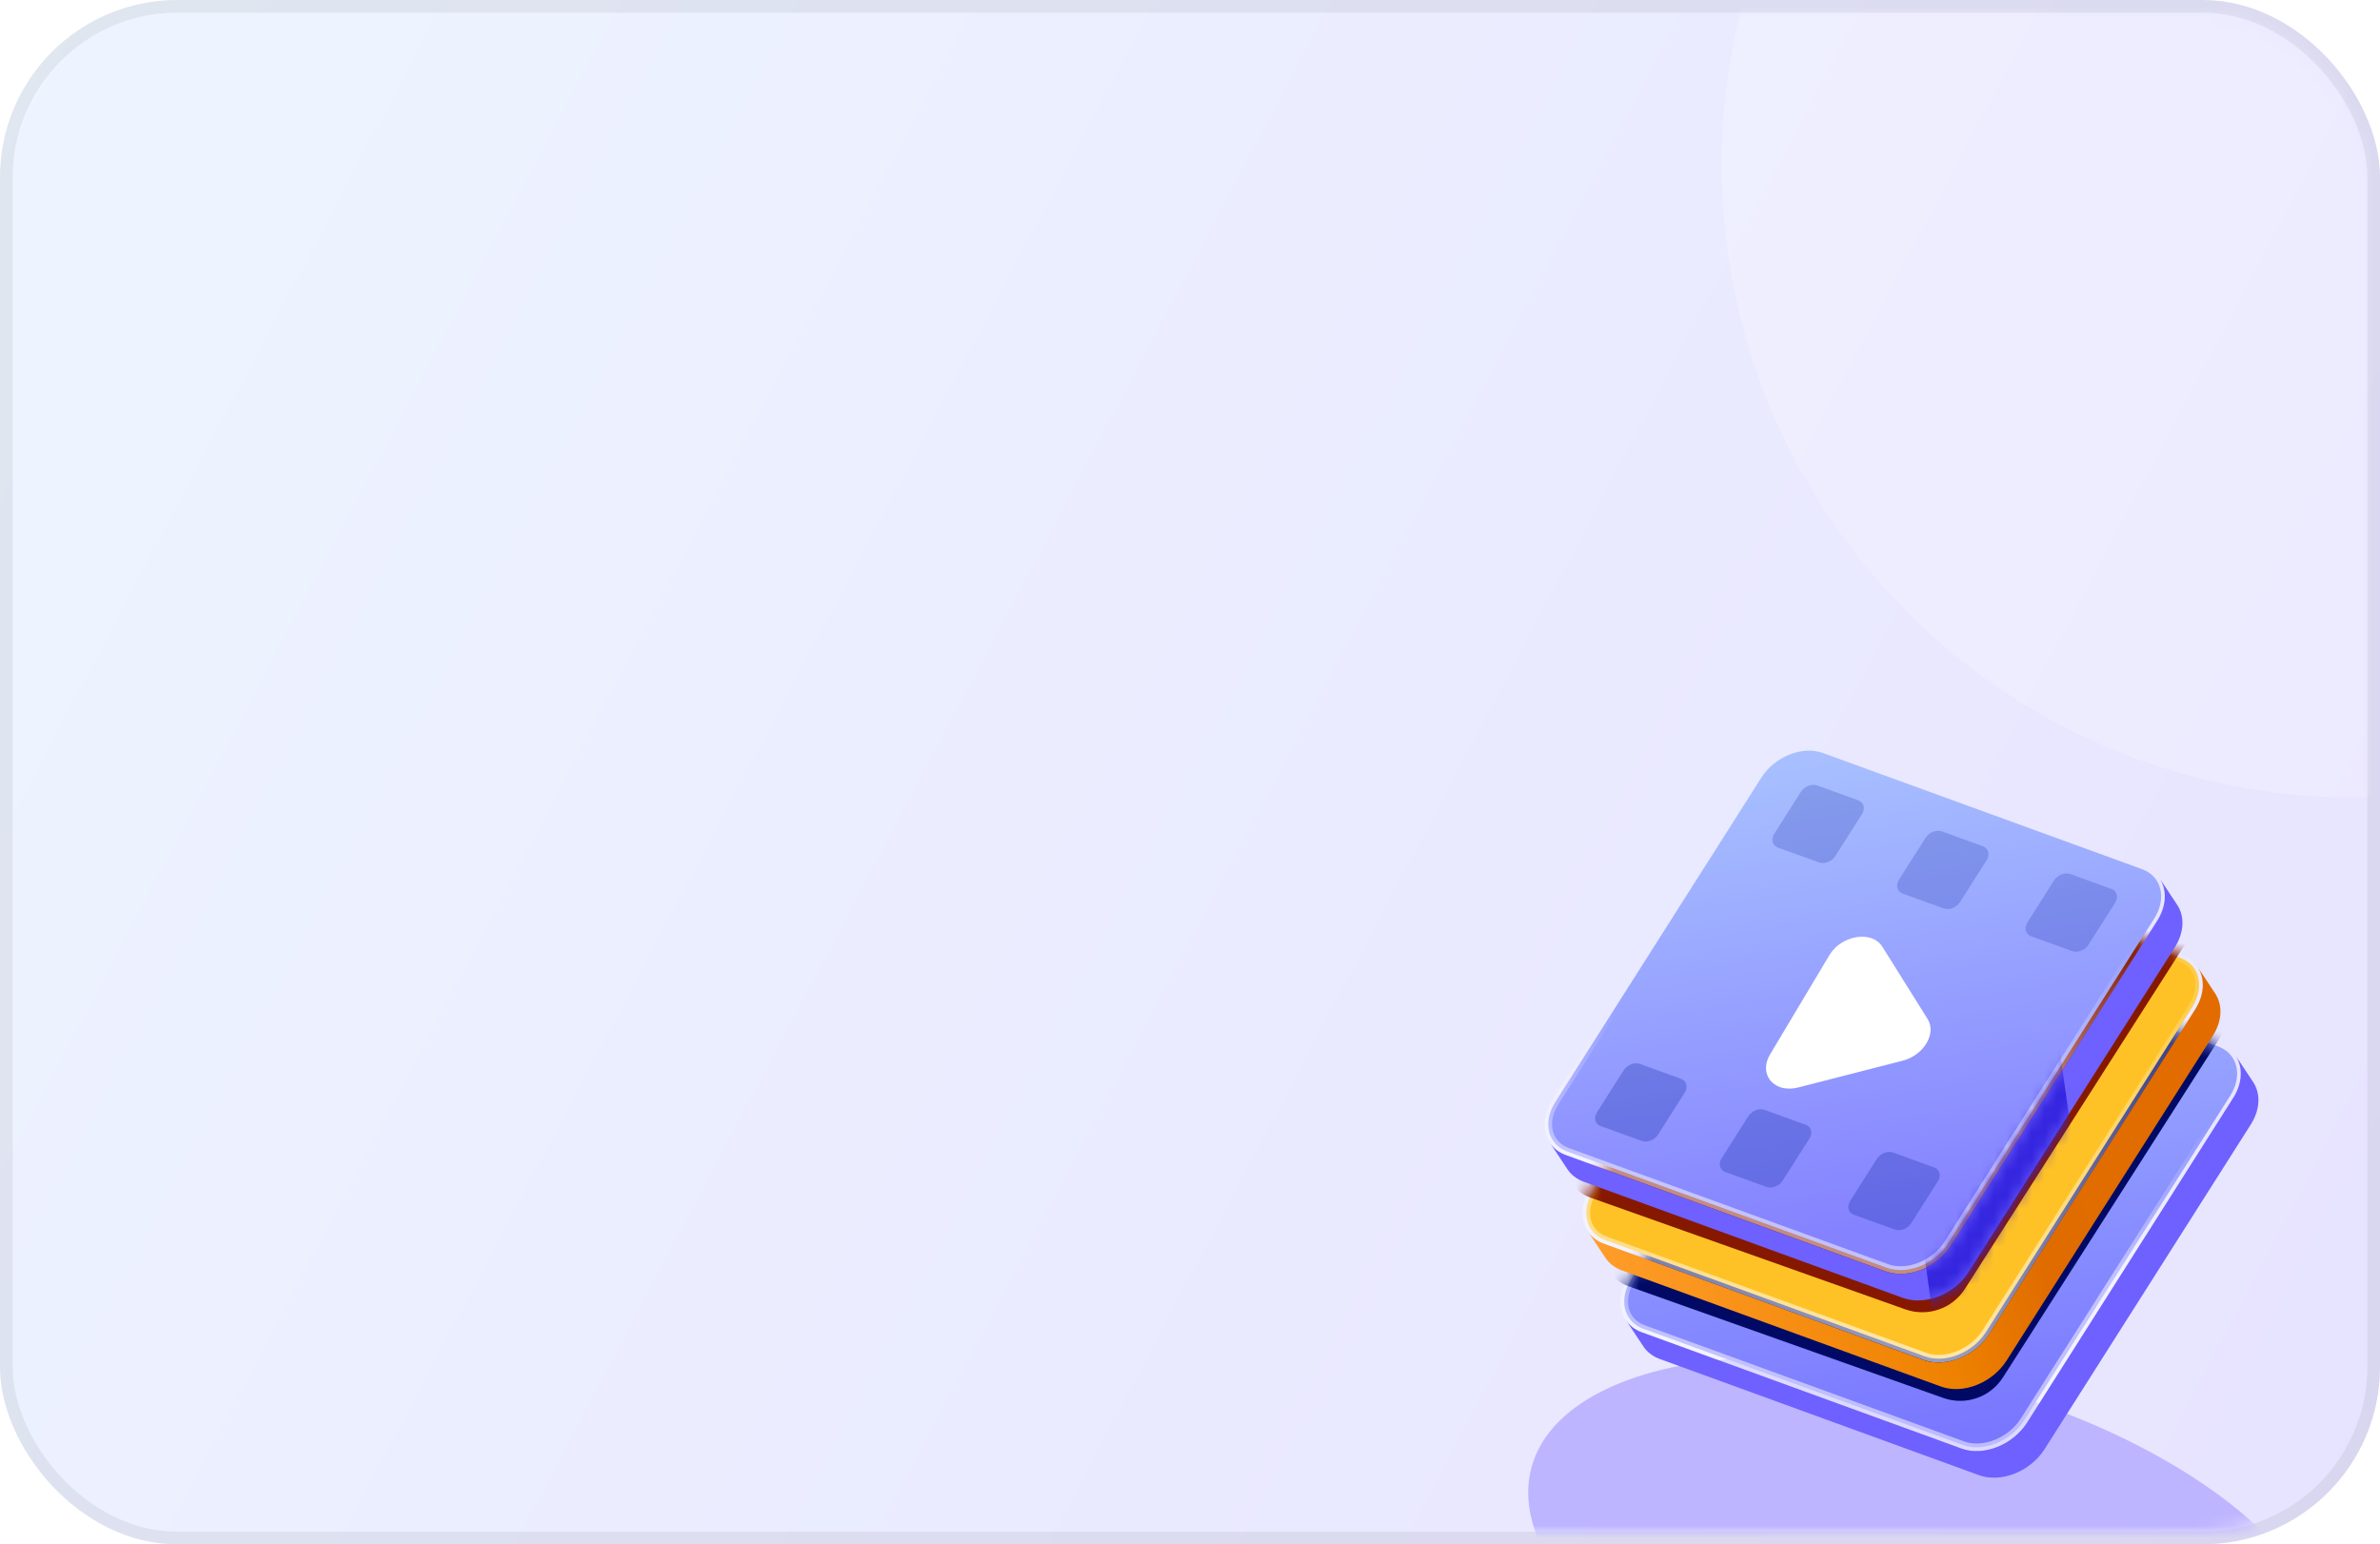
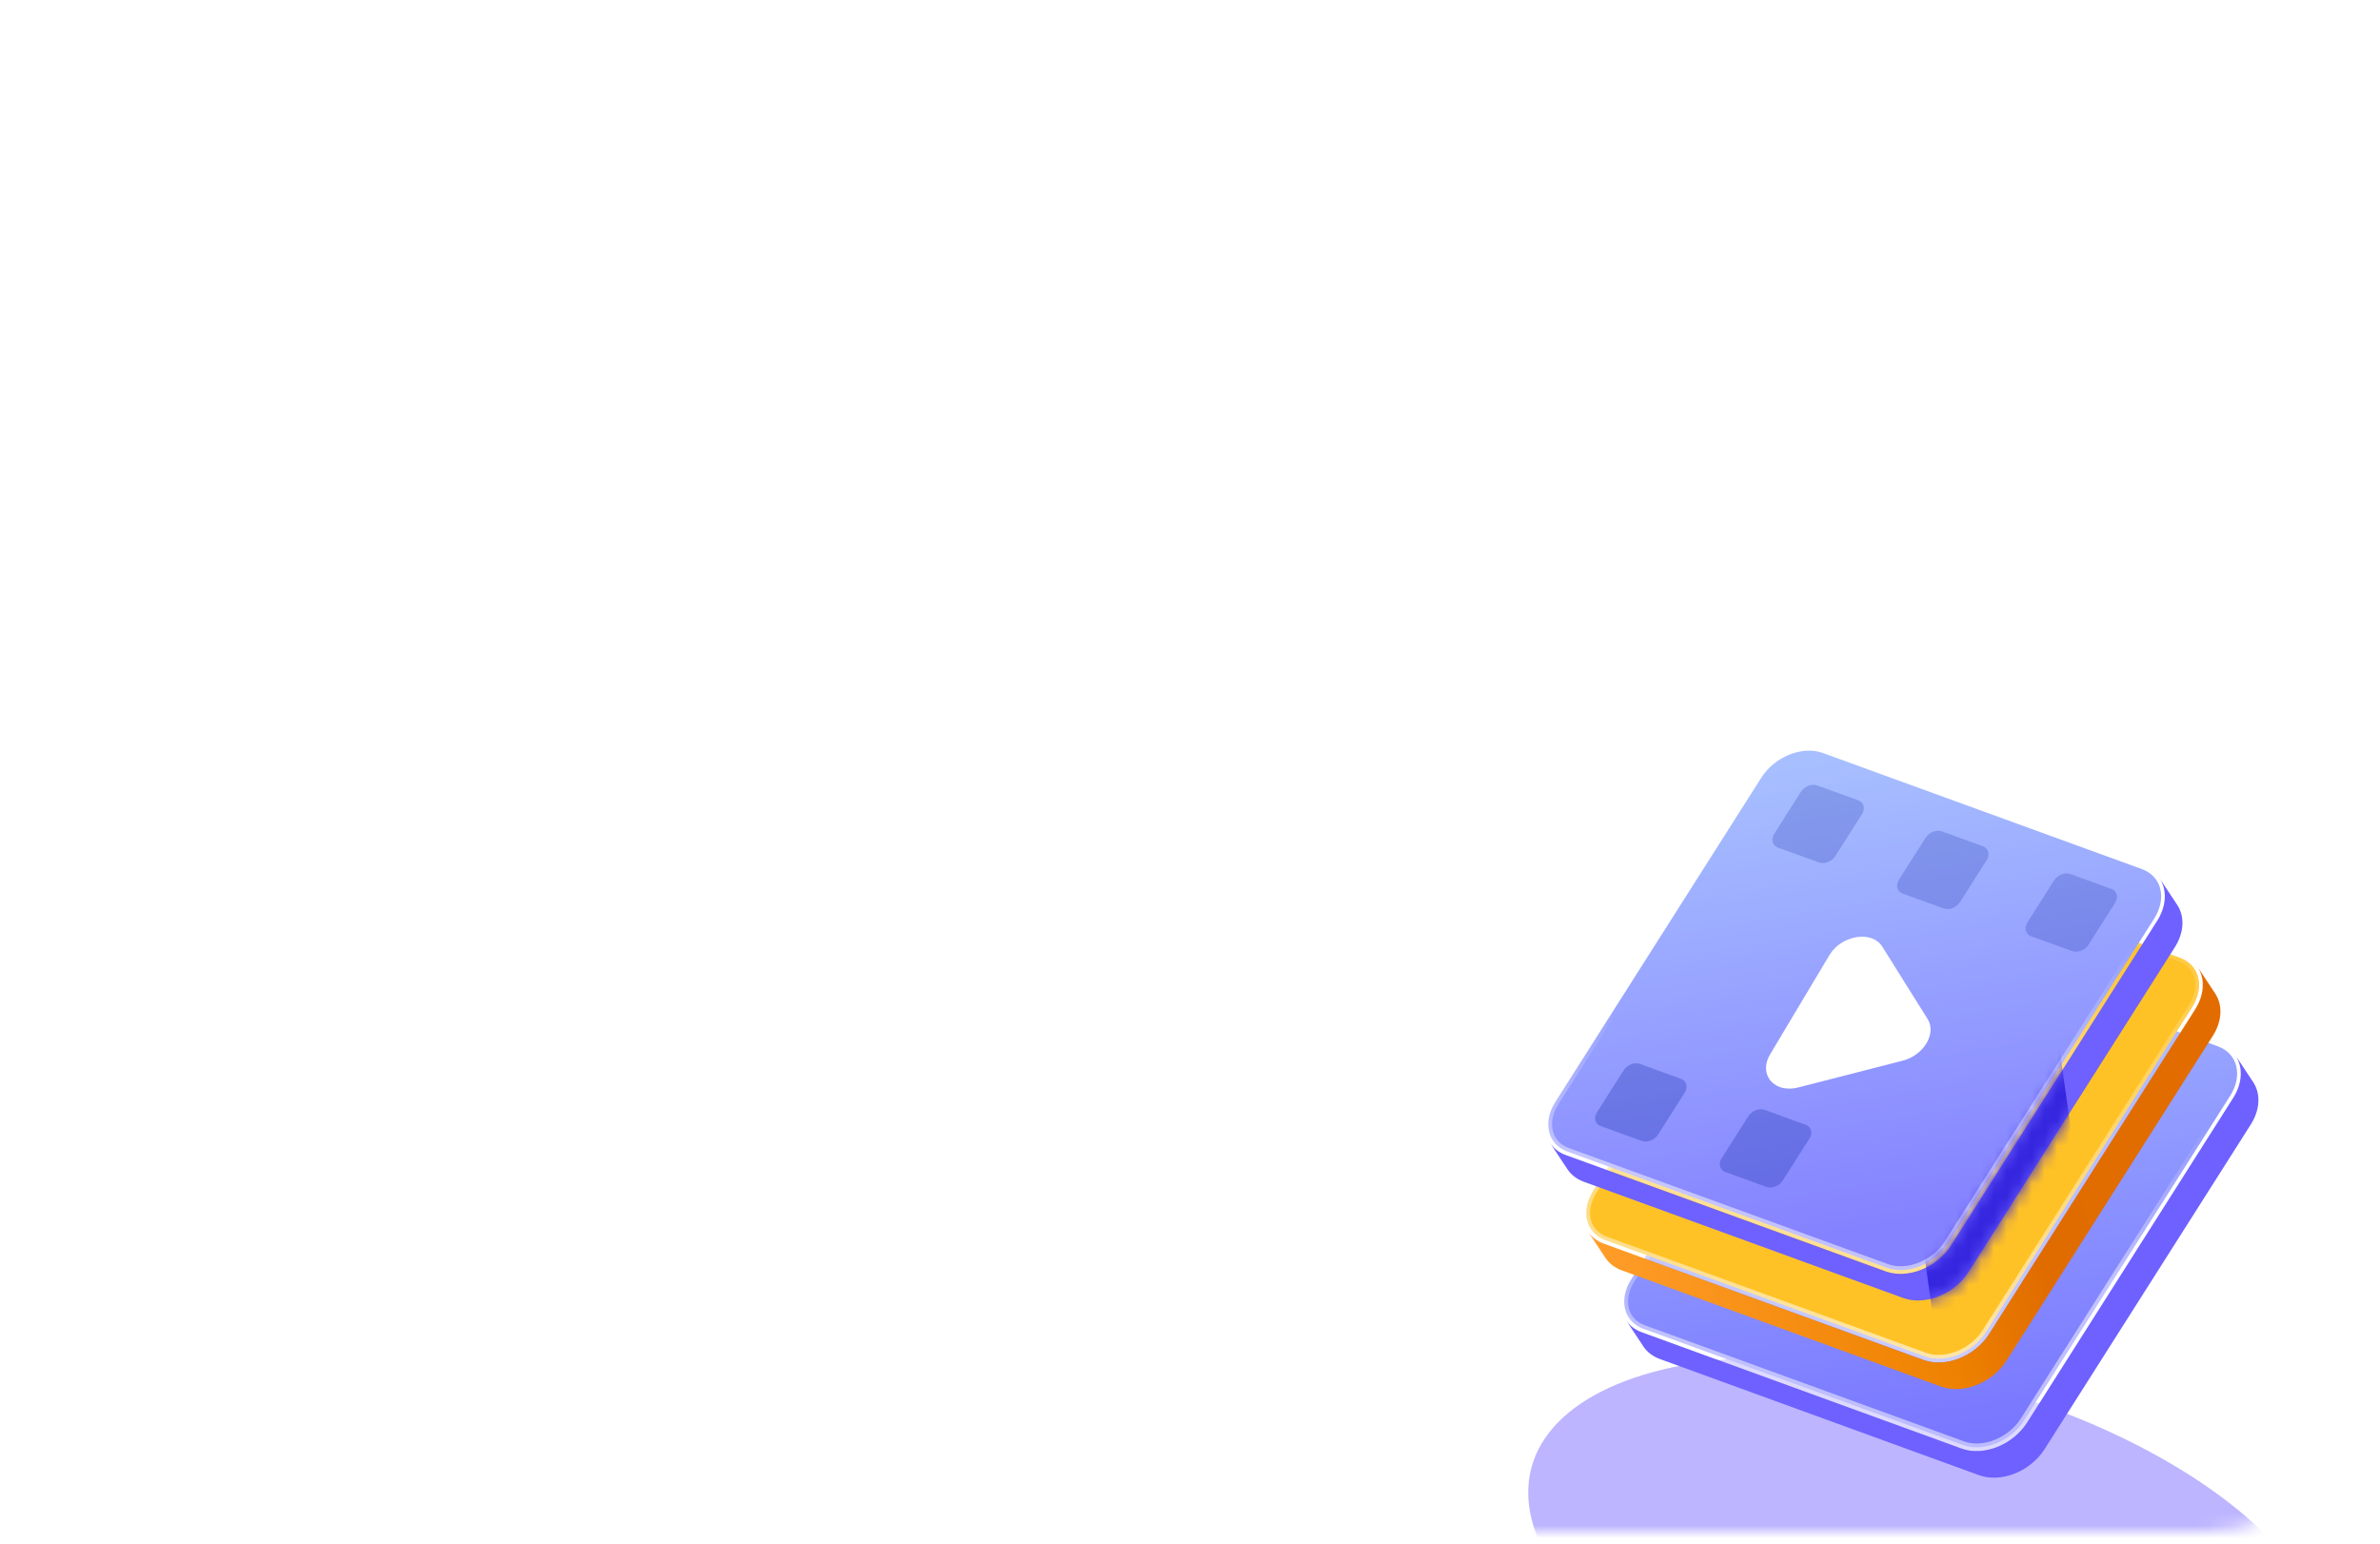
<svg xmlns="http://www.w3.org/2000/svg" width="188" height="122" viewBox="0 0 188 122" fill="none">
  <g id="Group 1000009319">
    <g id="Rectangle 3469466">
-       <rect width="188" height="122" rx="14" fill="url(#paint0_linear_609_4134)" />
-       <rect x="0.5" y="0.5" width="187" height="121" rx="13.5" stroke="black" stroke-opacity="0.06" />
-     </g>
+       </g>
    <g id="Mask group">
      <mask id="mask0_609_4134" style="mask-type:alpha" maskUnits="userSpaceOnUse" x="1" y="1" width="186" height="120">
        <rect id="Rectangle 3469588" x="1" y="1" width="186" height="120" rx="13" fill="url(#paint1_linear_609_4134)" />
      </mask>
      <g mask="url(#mask0_609_4134)">
        <circle id="Ellipse 2055" cx="186" cy="13" r="50" fill="white" fill-opacity="0.2" />
        <g id="Ellipse 2015" filter="url(#filter0_f_609_4134)">
          <ellipse cx="152.318" cy="124.342" rx="32.454" ry="15.458" transform="rotate(15 152.318 124.342)" fill="#BDB5FF" />
        </g>
        <g id="Group">
          <path id="Vector" d="M175.195 82.66L175.195 82.66C175.974 82.942 176.462 83.511 176.639 84.201C176.818 84.895 176.687 85.741 176.164 86.568L159.884 112.218L159.884 112.218C158.826 113.891 156.644 114.73 155.06 114.156L129.82 104.976L129.82 104.976C129.041 104.694 128.553 104.126 128.376 103.436C128.197 102.741 128.328 101.896 128.851 101.069C128.851 101.069 128.851 101.069 128.851 101.069L145.14 75.42C145.14 75.42 145.14 75.42 145.14 75.42C146.209 73.746 148.391 72.907 149.975 73.48C149.975 73.48 149.975 73.48 149.975 73.48L175.195 82.66Z" fill="url(#paint2_linear_609_4134)" stroke="url(#paint3_linear_609_4134)" stroke-width="0.6" />
          <g id="Group 1216492921">
            <mask id="mask1_609_4134" style="mask-type:alpha" maskUnits="userSpaceOnUse" x="128" y="73" width="50" height="42">
-               <path id="Vector_2" d="M175.195 82.66L175.195 82.66C175.974 82.942 176.462 83.511 176.639 84.201C176.818 84.895 176.687 85.741 176.164 86.568L159.884 112.218L159.884 112.218C158.826 113.891 156.644 114.73 155.06 114.156L129.82 104.976L129.82 104.976C129.041 104.694 128.553 104.126 128.376 103.436C128.197 102.741 128.328 101.896 128.851 101.069C128.851 101.069 128.851 101.069 128.851 101.069L145.14 75.42C145.14 75.42 145.14 75.42 145.14 75.42C146.209 73.746 148.391 72.907 149.975 73.48C149.975 73.48 149.975 73.48 149.975 73.48L175.195 82.66Z" fill="url(#paint4_linear_609_4134)" stroke="url(#paint5_linear_609_4134)" stroke-width="0.6" />
-             </mask>
+               </mask>
            <g mask="url(#mask1_609_4134)">
              <g id="Vector 13994" filter="url(#filter1_f_609_4134)">
                <path d="M158.212 108.821L177.558 78.54C178.568 76.959 177.895 74.85 176.157 74.145L161.506 68.205C161.171 68.07 160.815 67.995 160.454 67.986L142.958 67.549C141.768 67.519 140.673 68.195 140.167 69.273L126.907 97.504C126.153 99.109 126.948 101.014 128.619 101.607L153.503 110.437C155.258 111.059 157.21 110.389 158.212 108.821Z" fill="#000A65" />
              </g>
            </g>
          </g>
          <path id="Vector_3" d="M177.977 85.478L176.587 83.378C177.177 84.278 177.157 85.538 176.407 86.728L160.127 112.378C159.007 114.148 156.687 115.068 154.947 114.438L129.717 105.258C129.427 105.158 129.177 105.018 128.957 104.848C128.737 104.678 128.557 104.478 128.417 104.258L129.807 106.358C130.097 106.798 130.537 107.148 131.107 107.358L156.327 116.538C158.067 117.168 160.387 116.248 161.507 114.478L177.797 88.828C178.547 87.638 178.577 86.378 177.977 85.478Z" fill="#6E61FF" />
        </g>
        <g id="Group_2">
          <path id="Vector_4" d="M172.195 75.66L172.195 75.66C172.974 75.942 173.462 76.511 173.639 77.201C173.818 77.895 173.687 78.741 173.164 79.568L156.884 105.218L156.884 105.218C155.826 106.891 153.644 107.73 152.06 107.156L126.82 97.976L126.82 97.976C126.041 97.694 125.553 97.126 125.376 96.436C125.197 95.741 125.328 94.896 125.851 94.069C125.851 94.069 125.851 94.069 125.851 94.069L142.14 68.42C142.14 68.42 142.14 68.42 142.14 68.42C143.209 66.746 145.391 65.907 146.975 66.48C146.975 66.48 146.975 66.48 146.975 66.48L172.195 75.66Z" fill="#FFC226" stroke="url(#paint6_linear_609_4134)" stroke-width="0.6" />
          <g id="Group 1216492920">
            <mask id="mask2_609_4134" style="mask-type:alpha" maskUnits="userSpaceOnUse" x="125" y="66" width="50" height="42">
              <path id="Vector_5" d="M172.297 75.378C174.037 76.008 174.537 77.958 173.417 79.728L157.137 105.378C156.017 107.148 153.697 108.068 151.957 107.438L126.717 98.258C124.977 97.628 124.477 95.678 125.597 93.908L141.887 68.258C143.017 66.488 145.337 65.568 147.077 66.198L172.297 75.378Z" fill="url(#paint7_linear_609_4134)" />
            </mask>
            <g mask="url(#mask2_609_4134)">
              <g id="Vector 13994_2" filter="url(#filter2_f_609_4134)">
-                 <path d="M155.212 101.821L174.558 71.54C175.568 69.959 174.895 67.85 173.157 67.145L158.506 61.205C158.171 61.069 157.815 60.995 157.454 60.986L139.958 60.549C138.768 60.519 137.673 61.196 137.167 62.273L123.907 90.504C123.153 92.109 123.948 94.014 125.619 94.607L150.503 103.437C152.258 104.059 154.21 103.389 155.212 101.821Z" fill="#861800" />
-               </g>
+                 </g>
            </g>
          </g>
          <path id="Vector_6" d="M174.977 78.478L173.587 76.378C174.177 77.278 174.157 78.538 173.407 79.728L157.127 105.378C156.007 107.148 153.687 108.068 151.947 107.438L126.717 98.258C126.427 98.158 126.177 98.018 125.957 97.848C125.737 97.678 125.557 97.478 125.417 97.258L126.807 99.358C127.097 99.798 127.537 100.148 128.107 100.358L153.327 109.538C155.067 110.168 157.387 109.248 158.507 107.478L174.797 81.828C175.547 80.638 175.577 79.378 174.977 78.478Z" fill="url(#paint8_linear_609_4134)" />
        </g>
        <g id="Group_3">
          <path id="Vector_7" d="M169.195 68.66L169.195 68.66C169.974 68.942 170.462 69.511 170.639 70.201C170.818 70.895 170.687 71.741 170.164 72.568L153.884 98.218L153.884 98.218C152.826 99.891 150.644 100.73 149.06 100.156L123.82 90.976L123.82 90.976C123.041 90.694 122.553 90.126 122.376 89.436C122.197 88.741 122.328 87.896 122.851 87.069C122.851 87.069 122.851 87.069 122.851 87.069L139.14 61.42C139.14 61.42 139.14 61.42 139.14 61.42C140.209 59.746 142.391 58.907 143.975 59.48C143.975 59.48 143.975 59.48 143.975 59.48L169.195 68.66Z" fill="url(#paint9_linear_609_4134)" stroke="url(#paint10_linear_609_4134)" stroke-width="0.6" />
          <path id="Vector_8" d="M146.8 63.23C147.23 63.39 147.36 63.88 147.08 64.32L144.98 67.62C144.7 68.07 144.12 68.29 143.68 68.13L140.44 66.96C140 66.8 139.87 66.31 140.15 65.87L142.25 62.56C142.53 62.12 143.11 61.89 143.55 62.05L146.8 63.23Z" fill="#001D9D" fill-opacity="0.2" />
          <path id="Vector_9" d="M132.798 85.231C133.228 85.391 133.358 85.881 133.078 86.321L130.978 89.621C130.698 90.071 130.118 90.291 129.678 90.131L126.438 88.961C125.998 88.801 125.868 88.311 126.148 87.871L128.248 84.561C128.528 84.121 129.108 83.891 129.548 84.051L132.798 85.231Z" fill="#001D9D" fill-opacity="0.26" />
          <path id="Vector_10" d="M156.65 66.86C157.08 67.02 157.21 67.51 156.93 67.95L154.83 71.25C154.55 71.7 153.97 71.92 153.53 71.76L150.29 70.59C149.85 70.43 149.72 69.94 150 69.5L152.1 66.19C152.38 65.75 152.96 65.52 153.4 65.68L156.65 66.86Z" fill="#001D9D" fill-opacity="0.2" />
          <path id="Vector_11" d="M142.648 88.861C143.078 89.021 143.208 89.511 142.928 89.951L140.828 93.251C140.548 93.701 139.968 93.921 139.528 93.761L136.288 92.591C135.848 92.431 135.718 91.941 135.998 91.501L138.098 88.191C138.378 87.751 138.958 87.521 139.398 87.681L142.648 88.861Z" fill="#001D9D" fill-opacity="0.26" />
          <path id="Vector_12" d="M166.798 70.231C167.228 70.391 167.358 70.881 167.078 71.321L164.978 74.621C164.698 75.071 164.118 75.291 163.678 75.131L160.438 73.961C159.998 73.801 159.868 73.311 160.148 72.871L162.248 69.561C162.528 69.121 163.108 68.891 163.548 69.051L166.798 70.231Z" fill="#001D9D" fill-opacity="0.2" />
-           <path id="Vector_13" d="M152.795 92.232C153.225 92.392 153.355 92.882 153.075 93.322L150.975 96.622C150.695 97.072 150.115 97.292 149.675 97.132L146.435 95.962C145.995 95.802 145.865 95.312 146.145 94.872L148.245 91.562C148.525 91.122 149.105 90.892 149.545 91.052L152.795 92.232Z" fill="#001D9D" fill-opacity="0.26" />
          <g id="Vector_14" filter="url(#filter3_d_609_4134)">
            <path d="M147.245 73.091C147.63 73.206 147.965 73.434 148.189 73.79L151.765 79.502C152.486 80.644 151.467 82.358 149.803 82.79L141.545 84.909C141.036 85.036 140.576 85.024 140.191 84.909C139.123 84.579 138.626 83.462 139.322 82.295L144.004 74.462C144.699 73.295 146.177 72.774 147.245 73.091Z" fill="white" />
          </g>
          <path id="Vector_15" d="M171.977 71.478L170.587 69.378C171.177 70.278 171.157 71.538 170.407 72.728L154.127 98.378C153.007 100.148 150.687 101.068 148.947 100.438L123.717 91.258C123.427 91.158 123.177 91.018 122.957 90.848C122.737 90.678 122.557 90.478 122.417 90.258L123.807 92.358C124.097 92.798 124.537 93.148 125.107 93.358L150.327 102.538C152.067 103.168 154.387 102.248 155.507 100.478L171.797 74.828C172.547 73.638 172.577 72.378 171.977 71.478Z" fill="#6E61FF" />
          <g id="Group 1216492919">
            <mask id="mask3_609_4134" style="mask-type:alpha" maskUnits="userSpaceOnUse" x="122" y="69" width="51" height="34">
              <path id="Vector_16" d="M171.977 71.478L170.587 69.378C171.177 70.278 171.157 71.538 170.407 72.728L154.127 98.378C153.007 100.148 150.687 101.068 148.947 100.438L123.717 91.258C123.427 91.158 123.177 91.018 122.957 90.848C122.737 90.678 122.557 90.478 122.417 90.258L123.807 92.358C124.097 92.798 124.537 93.148 125.107 93.358L150.327 102.538C152.067 103.168 154.387 102.248 155.507 100.478L171.797 74.828C172.547 73.638 172.577 72.378 171.977 71.478Z" fill="#6E61FF" />
            </mask>
            <g mask="url(#mask3_609_4134)">
              <g id="Rectangle 3469598" filter="url(#filter4_f_609_4134)">
                <rect x="149" y="77.789" width="12.846" height="40.642" transform="rotate(-8.008 149 77.789)" fill="#3425DF" />
              </g>
            </g>
          </g>
        </g>
      </g>
    </g>
  </g>
  <defs>
    <filter id="filter0_f_609_4134" x="96.712" y="83.207" width="111.212" height="82.27" filterUnits="userSpaceOnUse" color-interpolation-filters="sRGB">
      <feFlood flood-opacity="0" result="BackgroundImageFix" />
      <feBlend mode="normal" in="SourceGraphic" in2="BackgroundImageFix" result="shape" />
      <feGaussianBlur stdDeviation="12" result="effect1_foregroundBlur_609_4134" />
    </filter>
    <filter id="filter1_f_609_4134" x="121.621" y="62.548" width="61.409" height="53.119" filterUnits="userSpaceOnUse" color-interpolation-filters="sRGB">
      <feFlood flood-opacity="0" result="BackgroundImageFix" />
      <feBlend mode="normal" in="SourceGraphic" in2="BackgroundImageFix" result="shape" />
      <feGaussianBlur stdDeviation="2.5" result="effect1_foregroundBlur_609_4134" />
    </filter>
    <filter id="filter2_f_609_4134" x="118.621" y="55.548" width="61.409" height="53.119" filterUnits="userSpaceOnUse" color-interpolation-filters="sRGB">
      <feFlood flood-opacity="0" result="BackgroundImageFix" />
      <feBlend mode="normal" in="SourceGraphic" in2="BackgroundImageFix" result="shape" />
      <feGaussianBlur stdDeviation="2.5" result="effect1_foregroundBlur_609_4134" />
    </filter>
    <filter id="filter3_d_609_4134" x="139" y="73" width="13.5" height="13" filterUnits="userSpaceOnUse" color-interpolation-filters="sRGB">
      <feFlood flood-opacity="0" result="BackgroundImageFix" />
      <feColorMatrix in="SourceAlpha" type="matrix" values="0 0 0 0 0 0 0 0 0 0 0 0 0 0 0 0 0 0 127 0" result="hardAlpha" />
      <feOffset dx="0.5" dy="1" />
      <feComposite in2="hardAlpha" operator="out" />
      <feColorMatrix type="matrix" values="0 0 0 0 0.289 0 0 0 0 0.31 0 0 0 0 0.761 0 0 0 1 0" />
      <feBlend mode="normal" in2="BackgroundImageFix" result="effect1_dropShadow_609_4134" />
      <feBlend mode="normal" in="SourceGraphic" in2="effect1_dropShadow_609_4134" result="shape" />
    </filter>
    <filter id="filter4_f_609_4134" x="143" y="70" width="30.382" height="54.035" filterUnits="userSpaceOnUse" color-interpolation-filters="sRGB">
      <feFlood flood-opacity="0" result="BackgroundImageFix" />
      <feBlend mode="normal" in="SourceGraphic" in2="BackgroundImageFix" result="shape" />
      <feGaussianBlur stdDeviation="3" result="effect1_foregroundBlur_609_4134" />
    </filter>
    <linearGradient id="paint0_linear_609_4134" x1="0" y1="0" x2="197.299" y2="104.433" gradientUnits="userSpaceOnUse">
      <stop stop-color="#EEF5FF" />
      <stop offset="1" stop-color="#E7E3FF" />
    </linearGradient>
    <linearGradient id="paint1_linear_609_4134" x1="1" y1="1" x2="195.7" y2="104.66" gradientUnits="userSpaceOnUse">
      <stop stop-color="#DFECFF" />
      <stop offset="1" stop-color="#DFDAFF" />
    </linearGradient>
    <linearGradient id="paint2_linear_609_4134" x1="151.526" y1="73.676" x2="157.08" y2="112.989" gradientUnits="userSpaceOnUse">
      <stop stop-color="#A3B7FF" />
      <stop offset="1" stop-color="#7977FF" />
    </linearGradient>
    <linearGradient id="paint3_linear_609_4134" x1="150.415" y1="76.138" x2="155.201" y2="114.68" gradientUnits="userSpaceOnUse">
      <stop offset="0.392" stop-color="white" stop-opacity="0" />
      <stop offset="0.694" stop-color="white" stop-opacity="0.5" />
    </linearGradient>
    <linearGradient id="paint4_linear_609_4134" x1="151.526" y1="73.676" x2="157.353" y2="110.377" gradientUnits="userSpaceOnUse">
      <stop stop-color="#ADB0FF" />
      <stop offset="1" stop-color="#6A68FF" />
    </linearGradient>
    <linearGradient id="paint5_linear_609_4134" x1="150.415" y1="76.138" x2="155.201" y2="114.68" gradientUnits="userSpaceOnUse">
      <stop offset="0.392" stop-color="white" stop-opacity="0" />
      <stop offset="0.694" stop-color="white" stop-opacity="0.5" />
    </linearGradient>
    <linearGradient id="paint6_linear_609_4134" x1="149.507" y1="66" x2="149.507" y2="107.637" gradientUnits="userSpaceOnUse">
      <stop stop-color="white" stop-opacity="0" />
      <stop offset="1" stop-color="white" stop-opacity="0.6" />
    </linearGradient>
    <linearGradient id="paint7_linear_609_4134" x1="149.507" y1="66" x2="153.5" y2="107" gradientUnits="userSpaceOnUse">
      <stop stop-color="#50509A" />
      <stop offset="1" stop-color="#6D6DBE" />
    </linearGradient>
    <linearGradient id="paint8_linear_609_4134" x1="175" y1="85" x2="126" y2="99" gradientUnits="userSpaceOnUse">
      <stop stop-color="#E26C00" />
      <stop offset="0.337" stop-color="#E06C00" />
      <stop offset="0.512" stop-color="#EE8100" />
      <stop offset="1" stop-color="#FF9D29" />
    </linearGradient>
    <linearGradient id="paint9_linear_609_4134" x1="145.526" y1="59.676" x2="151.353" y2="96.377" gradientUnits="userSpaceOnUse">
      <stop stop-color="#A7BFFF" />
      <stop offset="1" stop-color="#8582FF" />
    </linearGradient>
    <linearGradient id="paint10_linear_609_4134" x1="144.415" y1="62.138" x2="149.201" y2="100.68" gradientUnits="userSpaceOnUse">
      <stop offset="0.392" stop-color="white" stop-opacity="0" />
      <stop offset="0.694" stop-color="white" stop-opacity="0.5" />
    </linearGradient>
  </defs>
</svg>